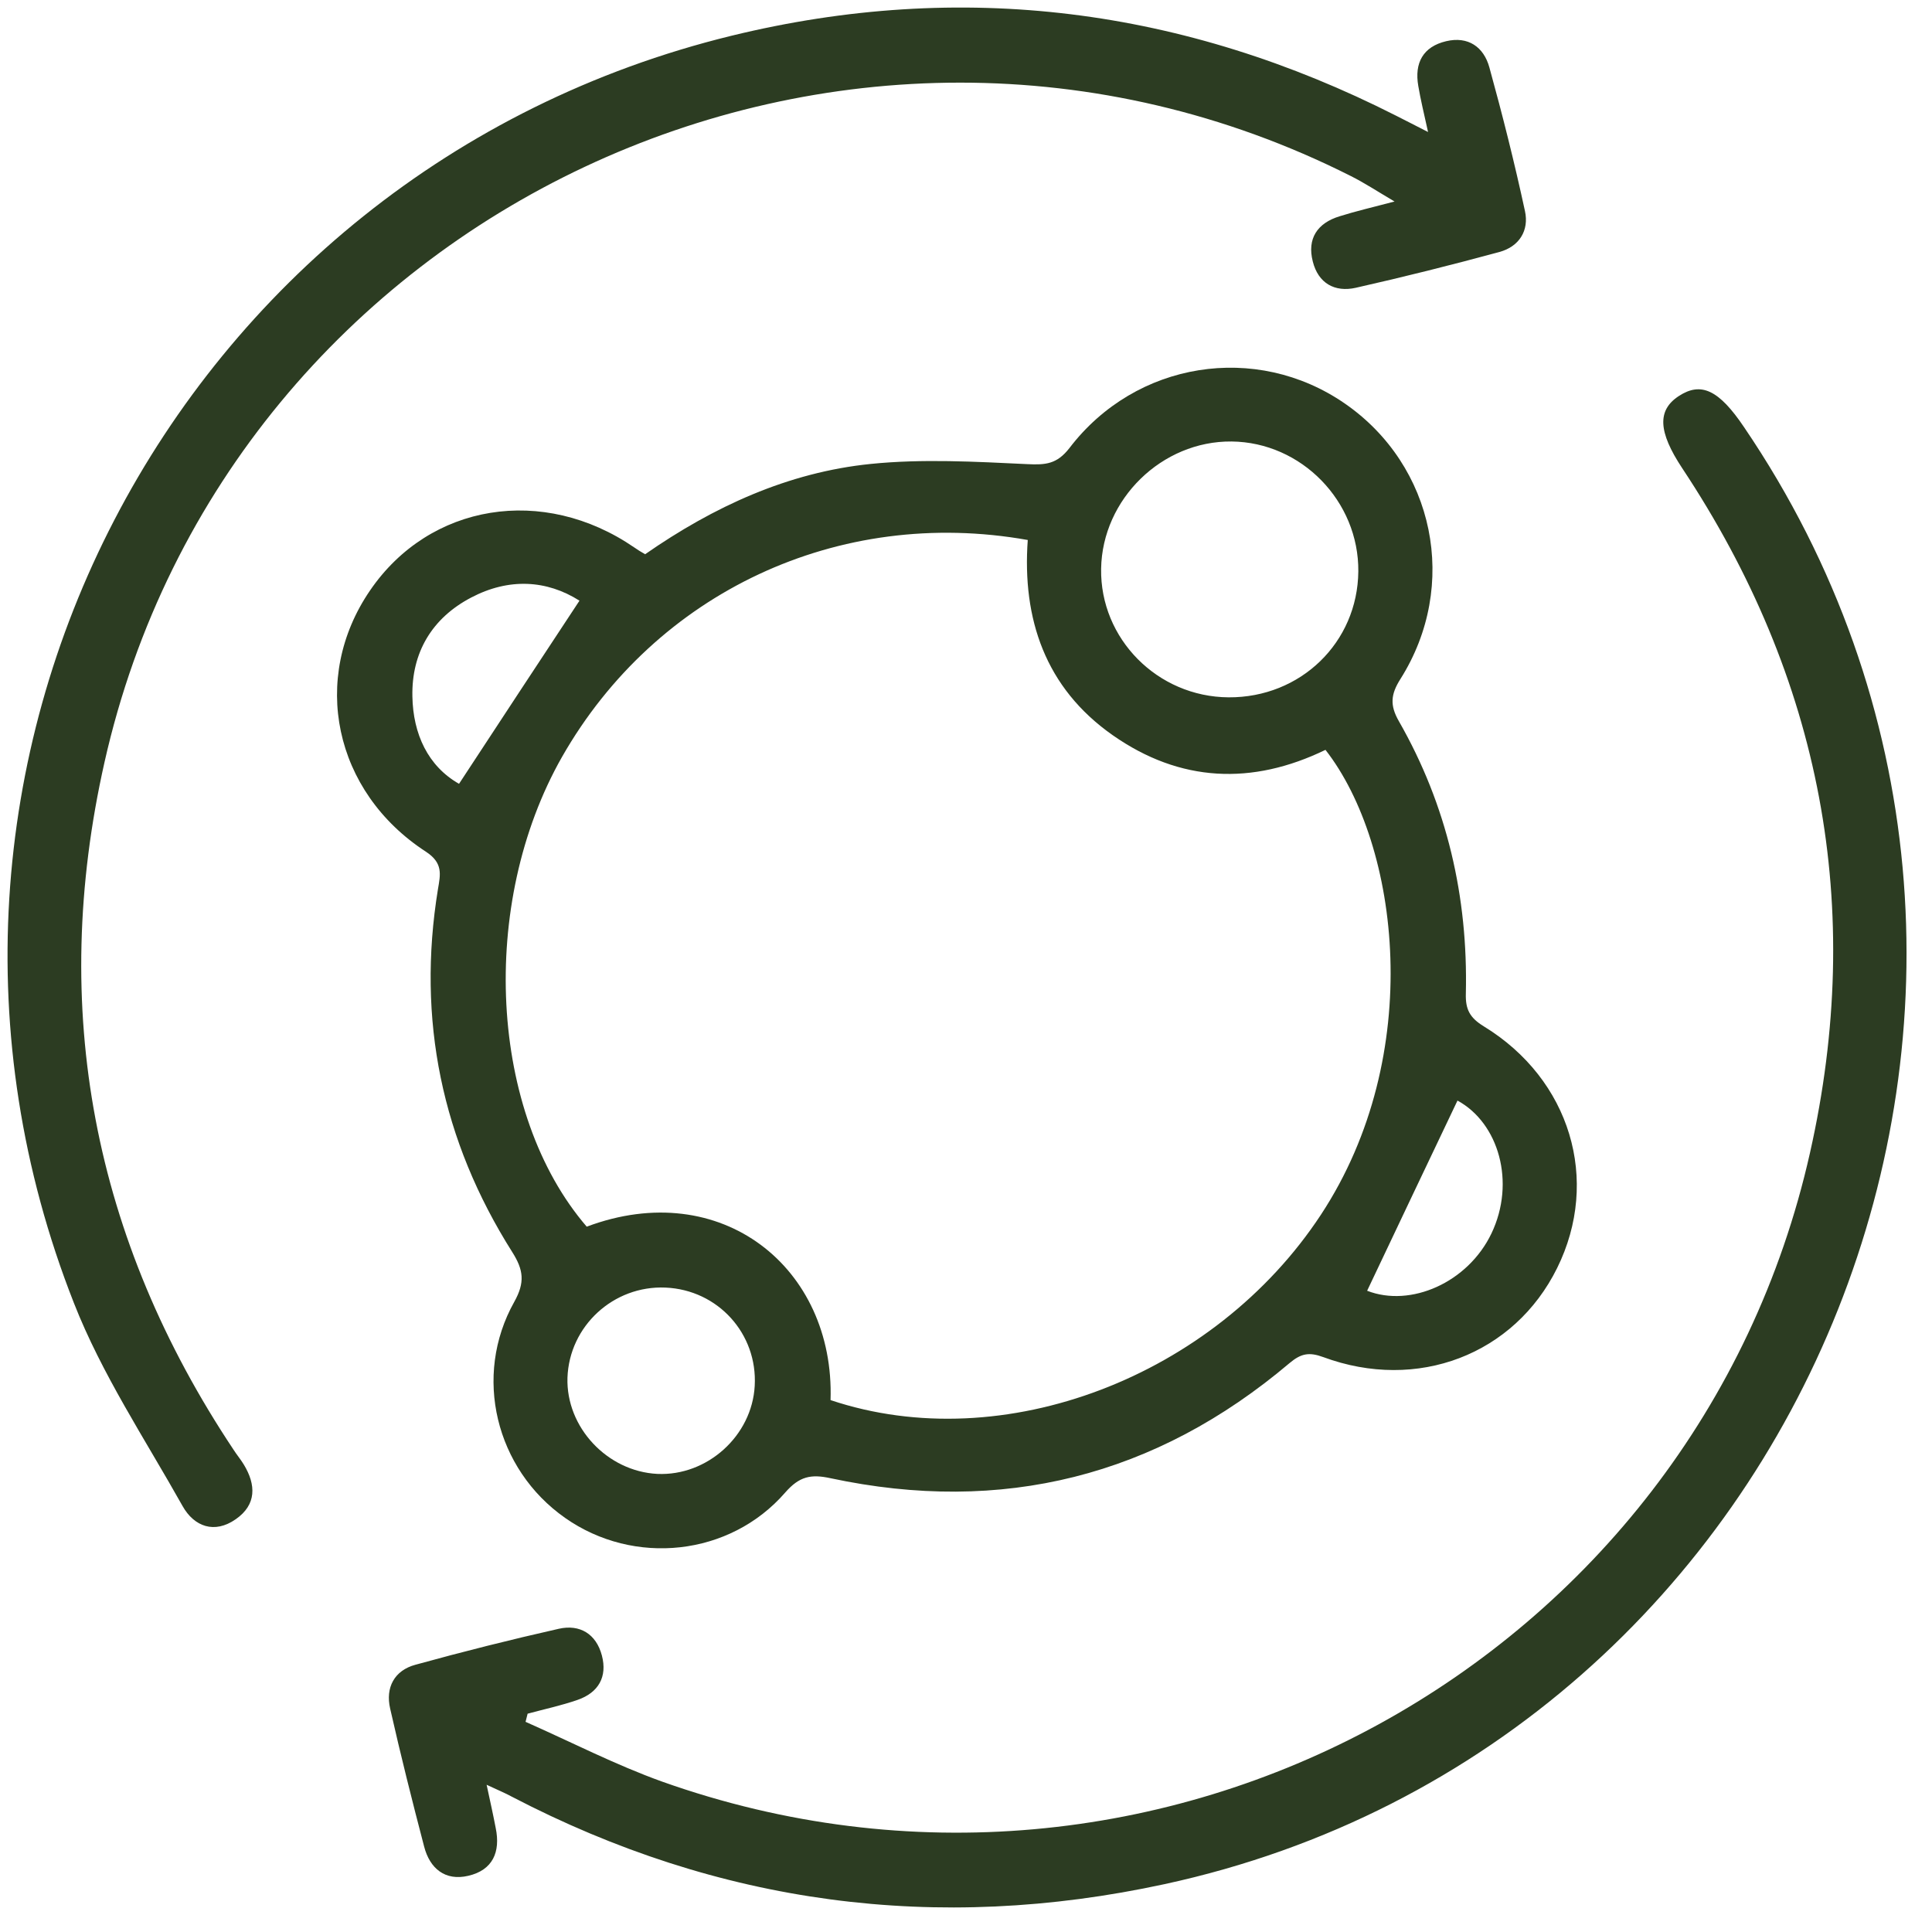
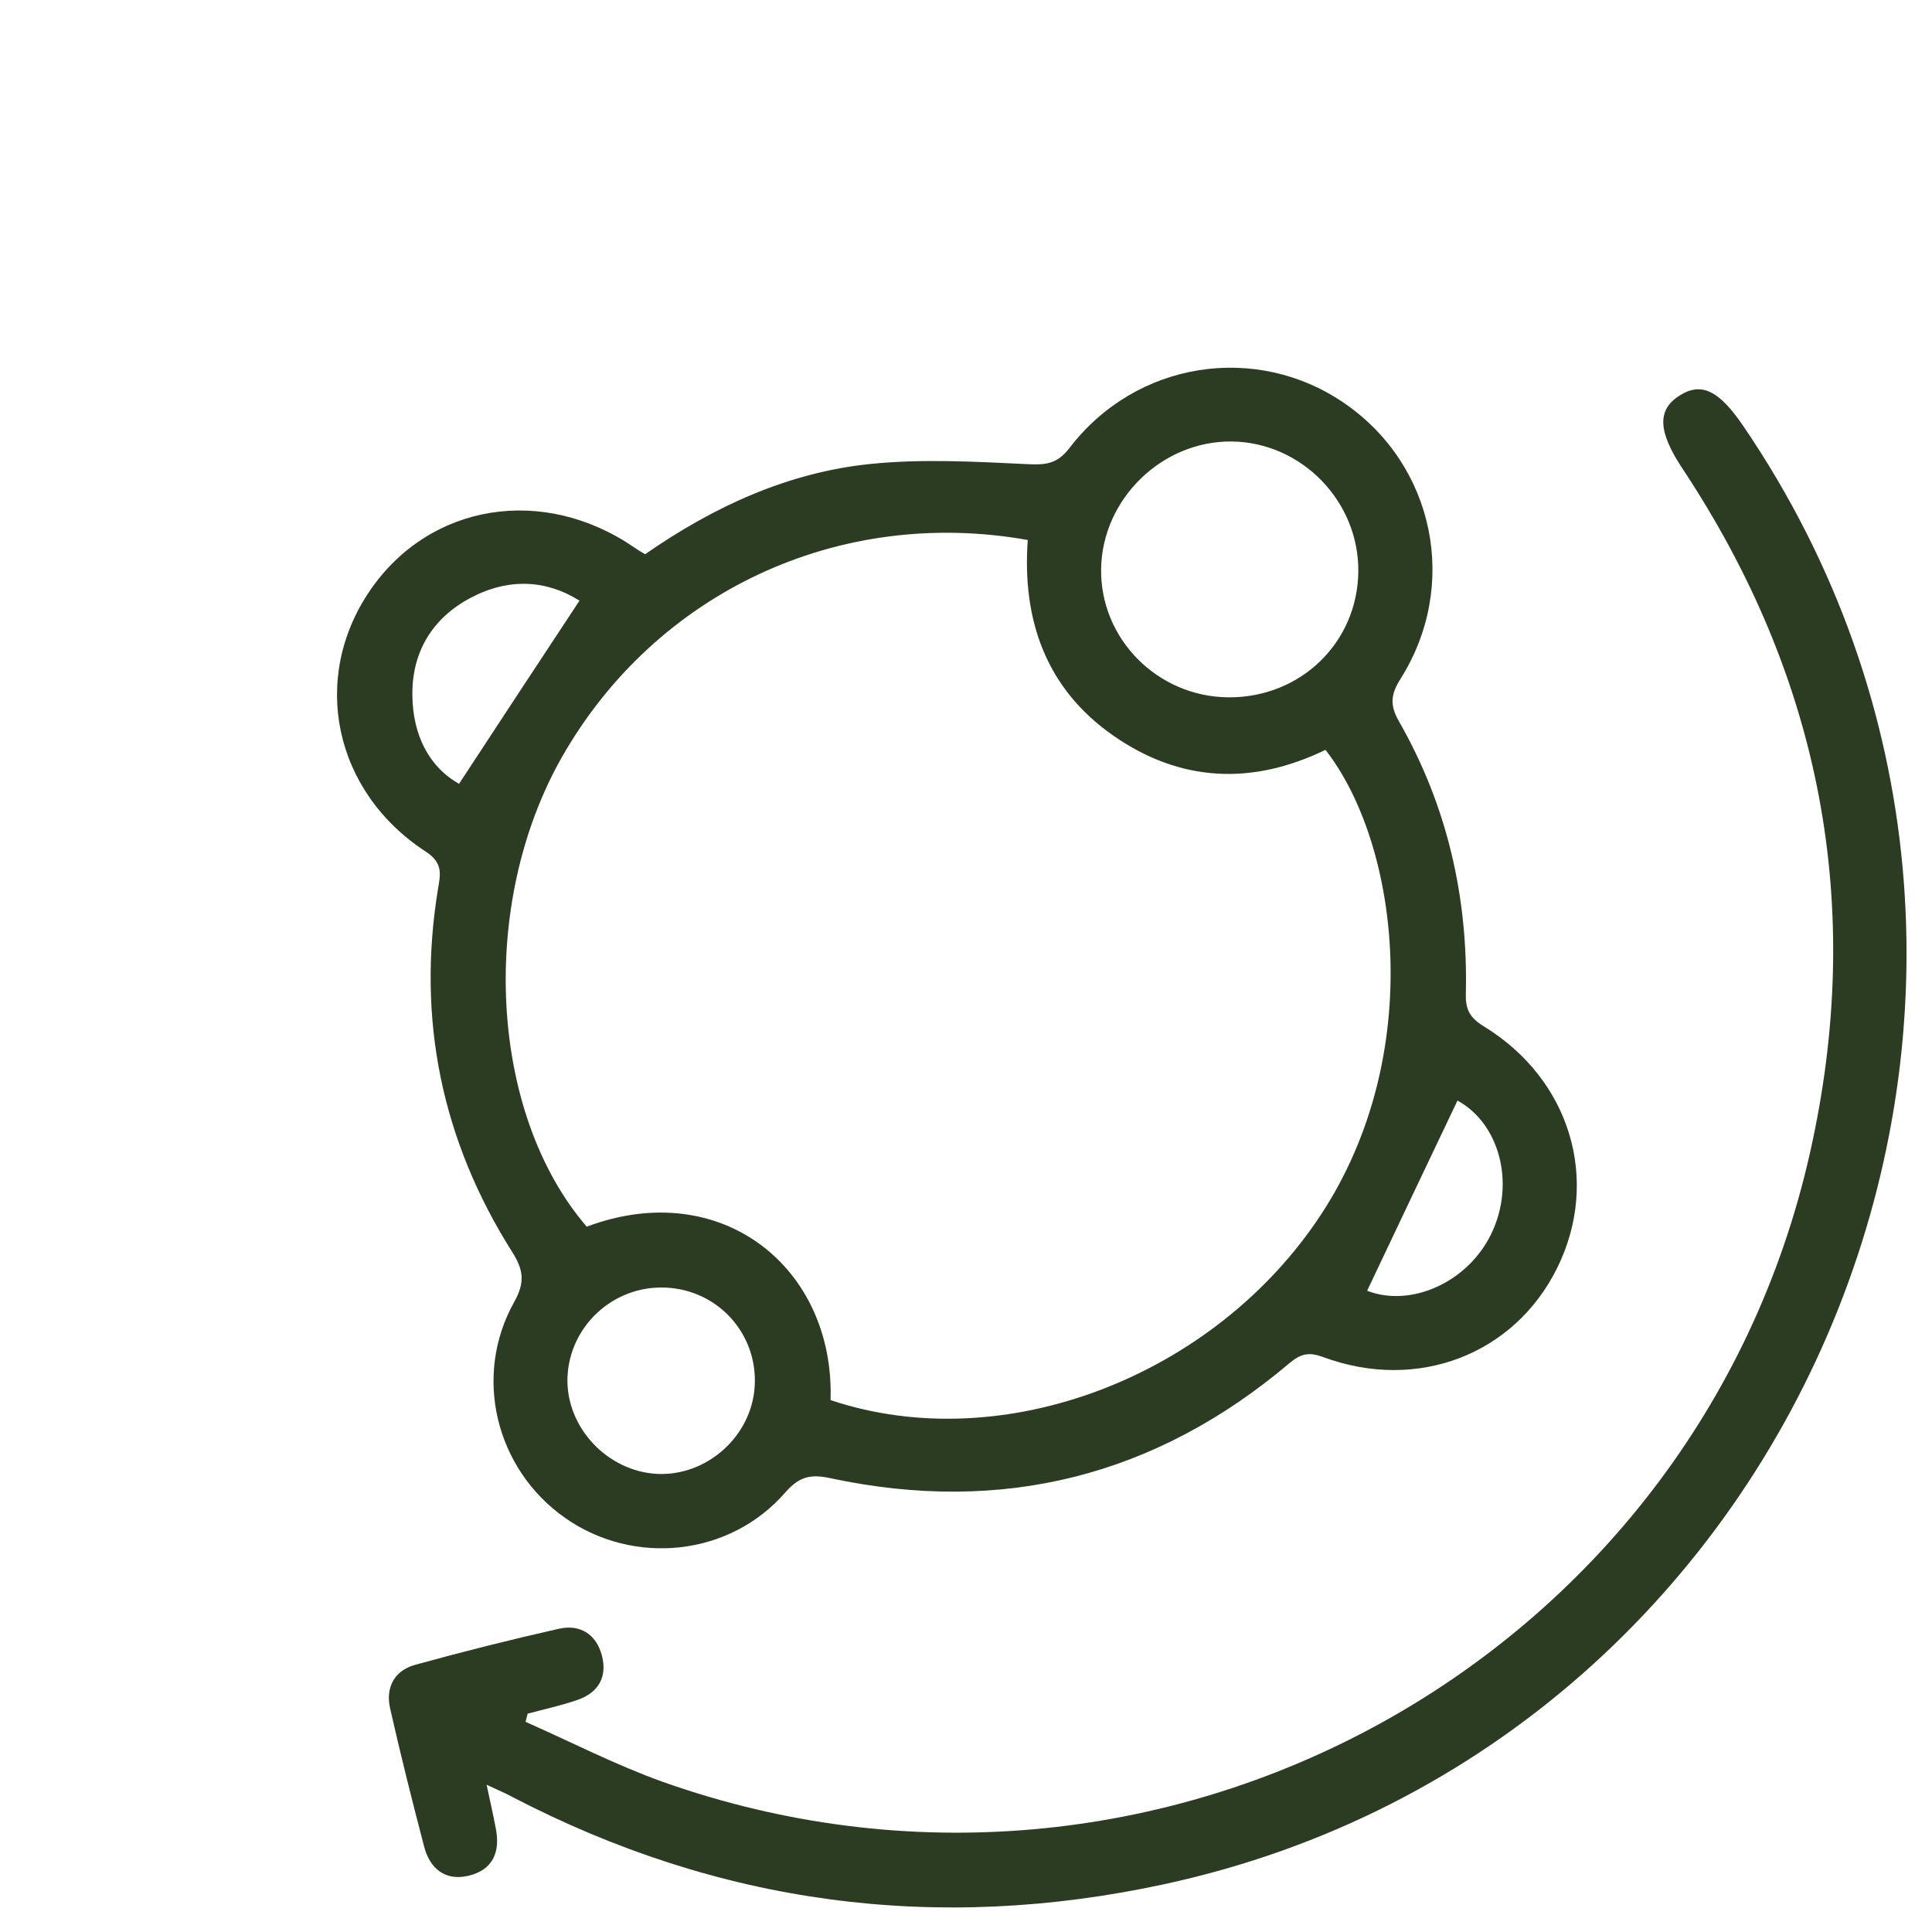
<svg xmlns="http://www.w3.org/2000/svg" fill="none" viewBox="0 0 64 64" height="64" width="64">
  <path fill="#2C3C22" d="M21.371 18.36C23.636 16.785 26.103 15.645 28.848 15.368C30.558 15.195 32.306 15.293 34.031 15.375C34.638 15.405 35.013 15.375 35.426 14.843C37.623 11.963 41.613 11.34 44.546 13.365C47.523 15.42 48.348 19.395 46.391 22.493C46.068 23.003 46.038 23.363 46.338 23.888C47.936 26.678 48.633 29.715 48.558 32.918C48.543 33.435 48.686 33.713 49.151 33.998C52.023 35.753 53.021 39.098 51.581 42.008C50.163 44.873 46.953 46.11 43.833 44.955C43.368 44.783 43.098 44.835 42.723 45.15C38.283 48.908 33.198 50.183 27.513 48.968C26.861 48.825 26.478 48.908 26.013 49.44C24.176 51.555 20.996 51.885 18.716 50.28C16.421 48.668 15.656 45.585 17.036 43.125C17.396 42.48 17.343 42.068 16.968 41.475C14.636 37.785 13.803 33.773 14.508 29.453C14.591 28.965 14.681 28.59 14.111 28.215C11.051 26.228 10.271 22.463 12.258 19.56C14.231 16.673 17.996 16.065 21.011 18.135C21.116 18.21 21.228 18.278 21.371 18.36ZM27.513 46.38C33.243 48.3 40.233 45.6 43.758 40.238C47.238 34.943 46.361 27.983 43.908 24.84C41.478 26.018 39.093 25.92 36.858 24.353C34.623 22.785 33.858 20.498 34.046 17.888C27.776 16.77 21.723 19.628 18.618 25.073C15.843 29.955 16.203 36.878 19.436 40.635C23.891 38.963 27.656 41.993 27.513 46.38ZM40.698 23.1C43.083 23.115 44.973 21.285 44.996 18.93C45.018 16.605 43.113 14.648 40.796 14.625C38.493 14.603 36.513 16.53 36.476 18.84C36.438 21.158 38.343 23.085 40.698 23.1ZM22.046 42.653C20.321 42.578 18.858 43.928 18.798 45.638C18.746 47.28 20.118 48.743 21.776 48.825C23.426 48.9 24.911 47.565 25.001 45.908C25.098 44.183 23.786 42.728 22.046 42.653ZM19.196 19.898C18.108 19.208 16.856 19.14 15.611 19.793C14.306 20.475 13.631 21.623 13.661 23.07C13.683 24.315 14.178 25.38 15.206 25.965C16.556 23.903 17.861 21.923 19.196 19.898ZM45.288 42.758C46.728 43.32 48.626 42.488 49.406 40.86C50.216 39.165 49.646 37.2 48.281 36.458C47.291 38.535 46.301 40.62 45.288 42.758Z" />
  <path fill="#2C3C22" d="M16.12 59.123C16.241 59.685 16.338 60.12 16.421 60.555C16.585 61.35 16.323 61.95 15.513 62.138C14.748 62.318 14.238 61.898 14.05 61.17C13.653 59.655 13.271 58.133 12.925 56.603C12.761 55.898 13.068 55.335 13.758 55.148C15.333 54.713 16.916 54.315 18.513 53.955C19.21 53.798 19.75 54.128 19.938 54.84C20.125 55.545 19.826 56.07 19.136 56.31C18.596 56.498 18.033 56.618 17.478 56.768C17.456 56.858 17.433 56.948 17.41 57.038C18.918 57.705 20.388 58.463 21.933 59.018C38.306 64.838 56.156 55.095 59.958 38.19C61.788 30.068 60.34 22.463 55.721 15.503C54.933 14.31 54.888 13.59 55.615 13.118C56.35 12.638 56.943 12.915 57.776 14.153C70.165 32.4 60.078 57.758 38.575 62.415C31.023 64.05 23.816 63.09 16.96 59.52C16.743 59.4 16.503 59.303 16.12 59.123Z" />
-   <path fill="#2C3C22" d="M47.306 4.373C47.163 3.728 47.058 3.293 46.983 2.85C46.848 2.085 47.141 1.545 47.906 1.365C48.633 1.193 49.151 1.553 49.338 2.235C49.773 3.81 50.171 5.393 50.516 6.99C50.658 7.635 50.328 8.168 49.668 8.348C48.093 8.775 46.511 9.173 44.913 9.533C44.216 9.69 43.668 9.383 43.488 8.663C43.293 7.905 43.638 7.388 44.381 7.163C44.906 6.998 45.453 6.87 46.196 6.675C45.611 6.33 45.191 6.053 44.741 5.828C28.008 -2.602 7.571 6.983 3.461 25.253C1.623 33.413 3.086 41.04 7.736 48.023C7.841 48.188 7.968 48.338 8.073 48.51C8.486 49.185 8.501 49.845 7.811 50.325C7.106 50.82 6.431 50.573 6.048 49.89C4.803 47.67 3.371 45.518 2.448 43.163C-4.527 25.448 5.733 5.708 24.228 1.185C31.871 -0.682 39.228 0.27 46.248 3.833C46.533 3.975 46.818 4.125 47.306 4.373Z" />
</svg>